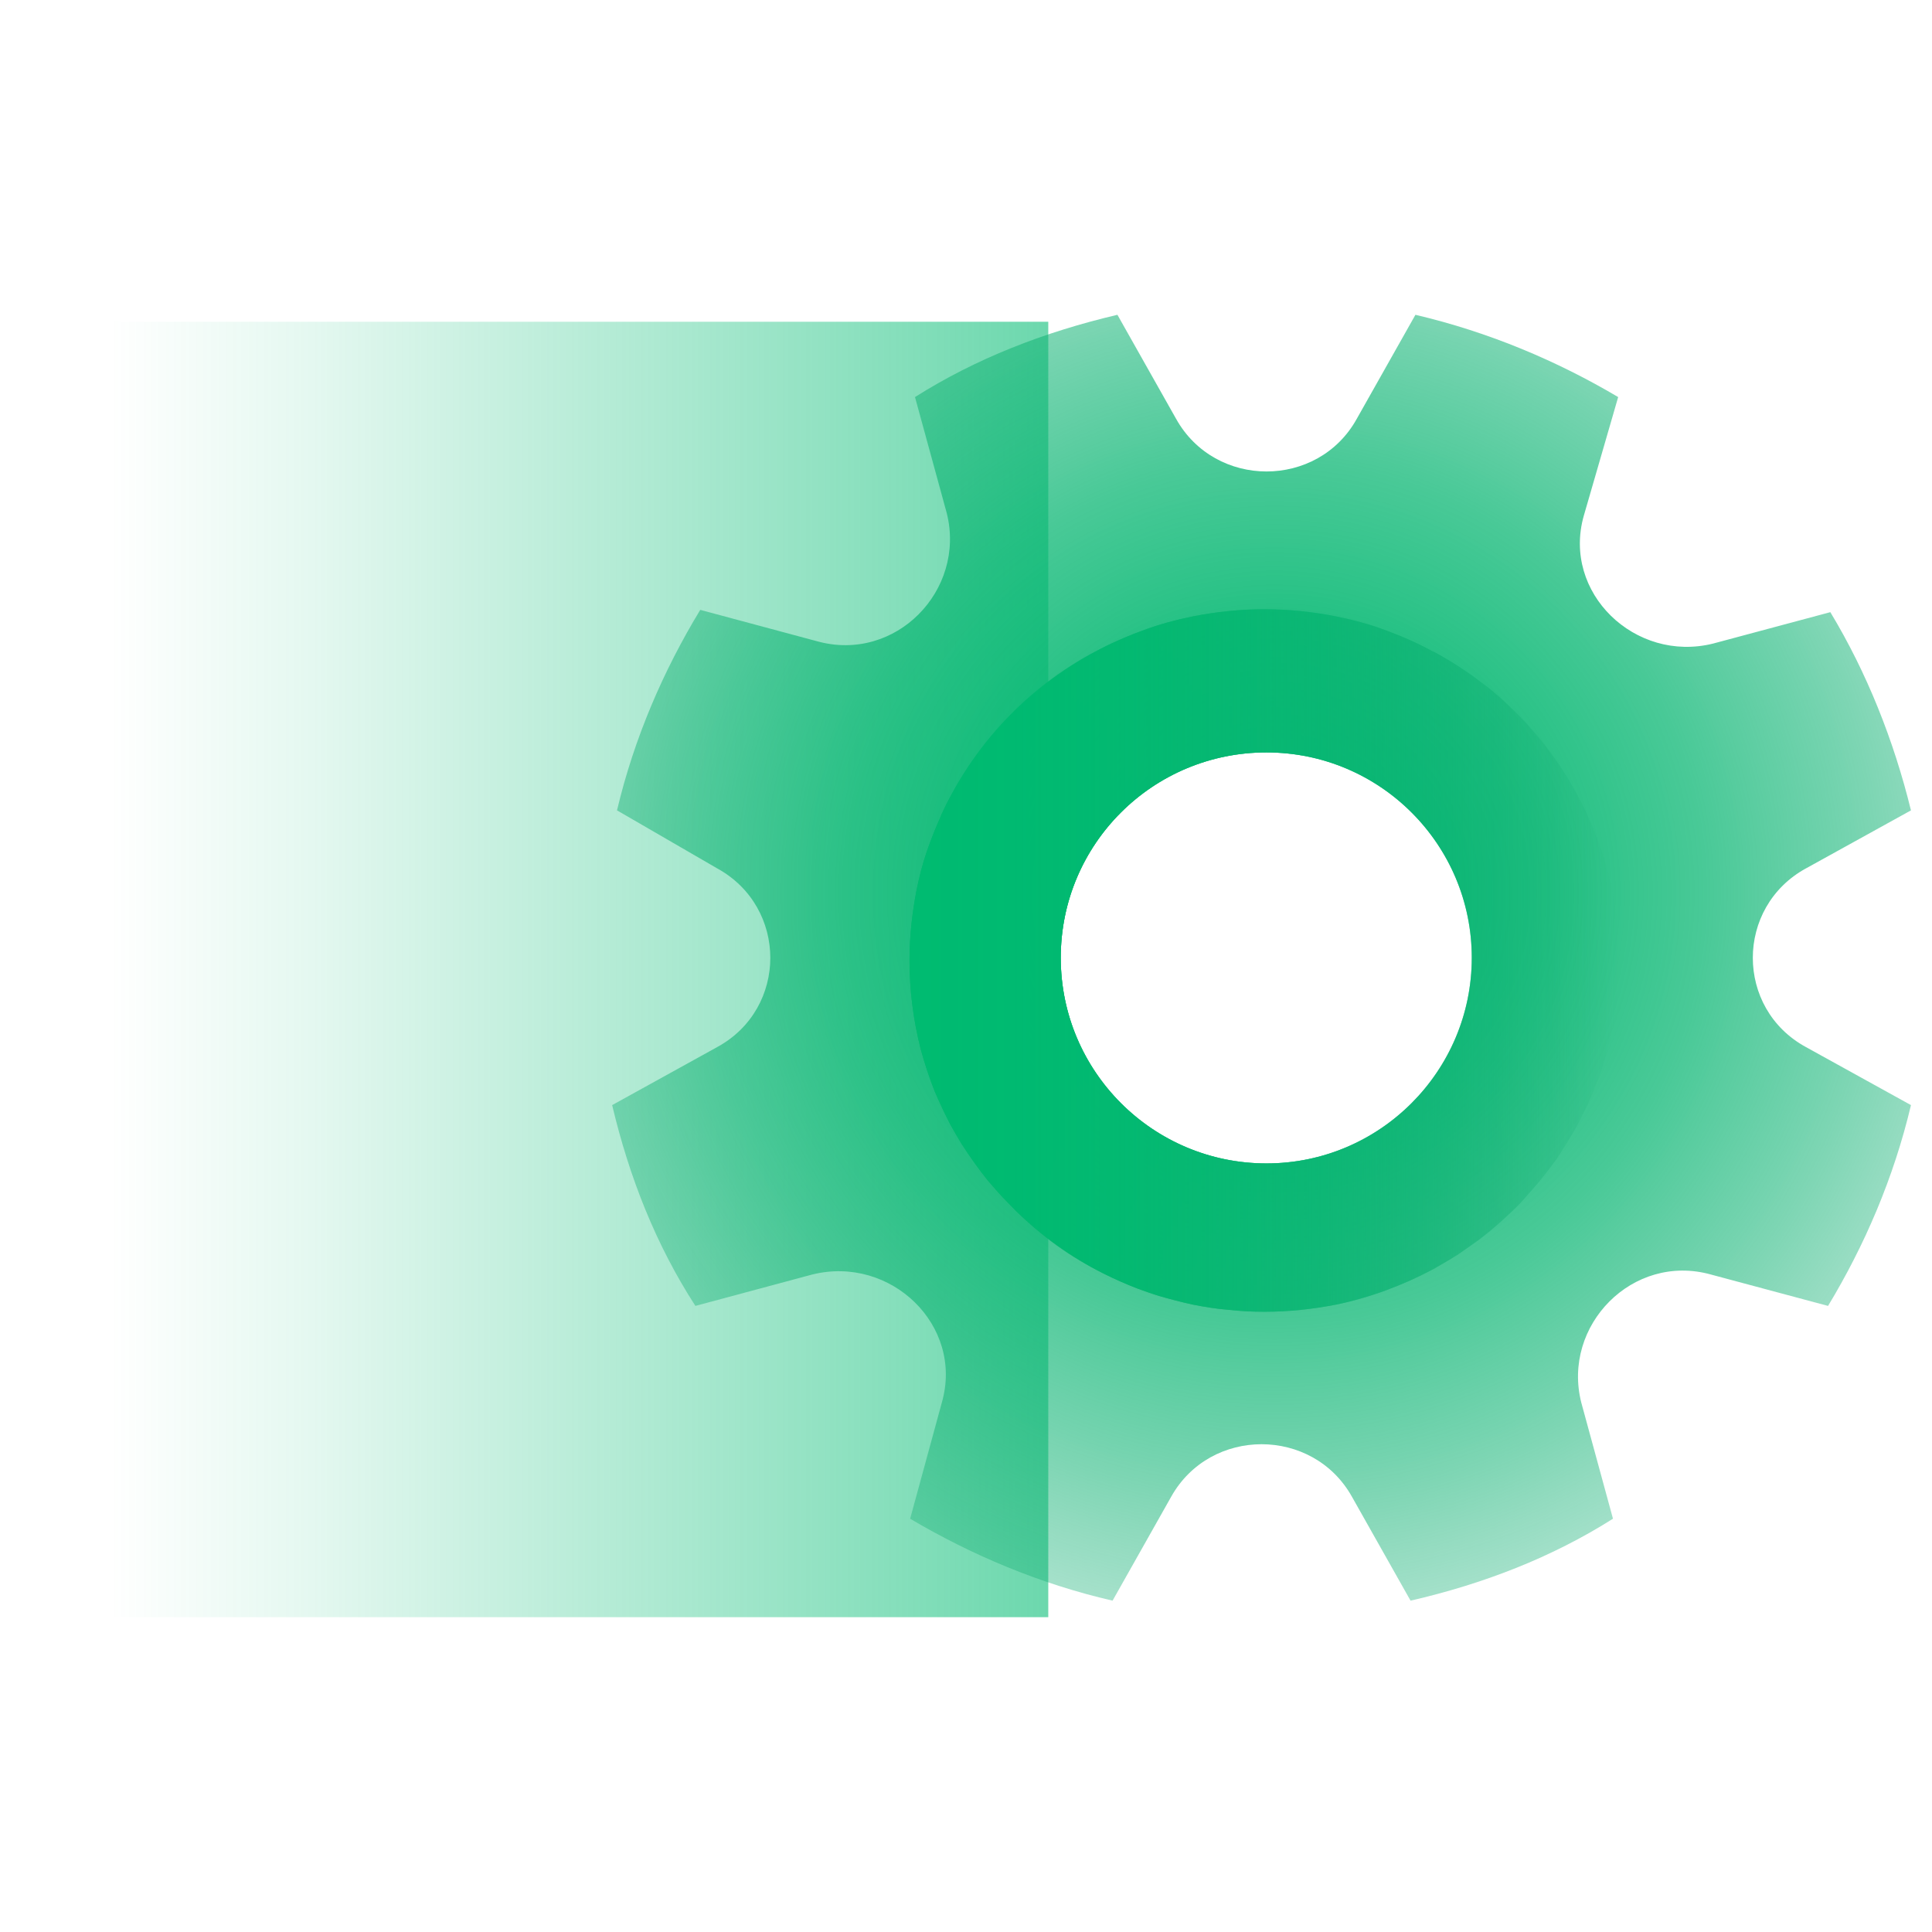
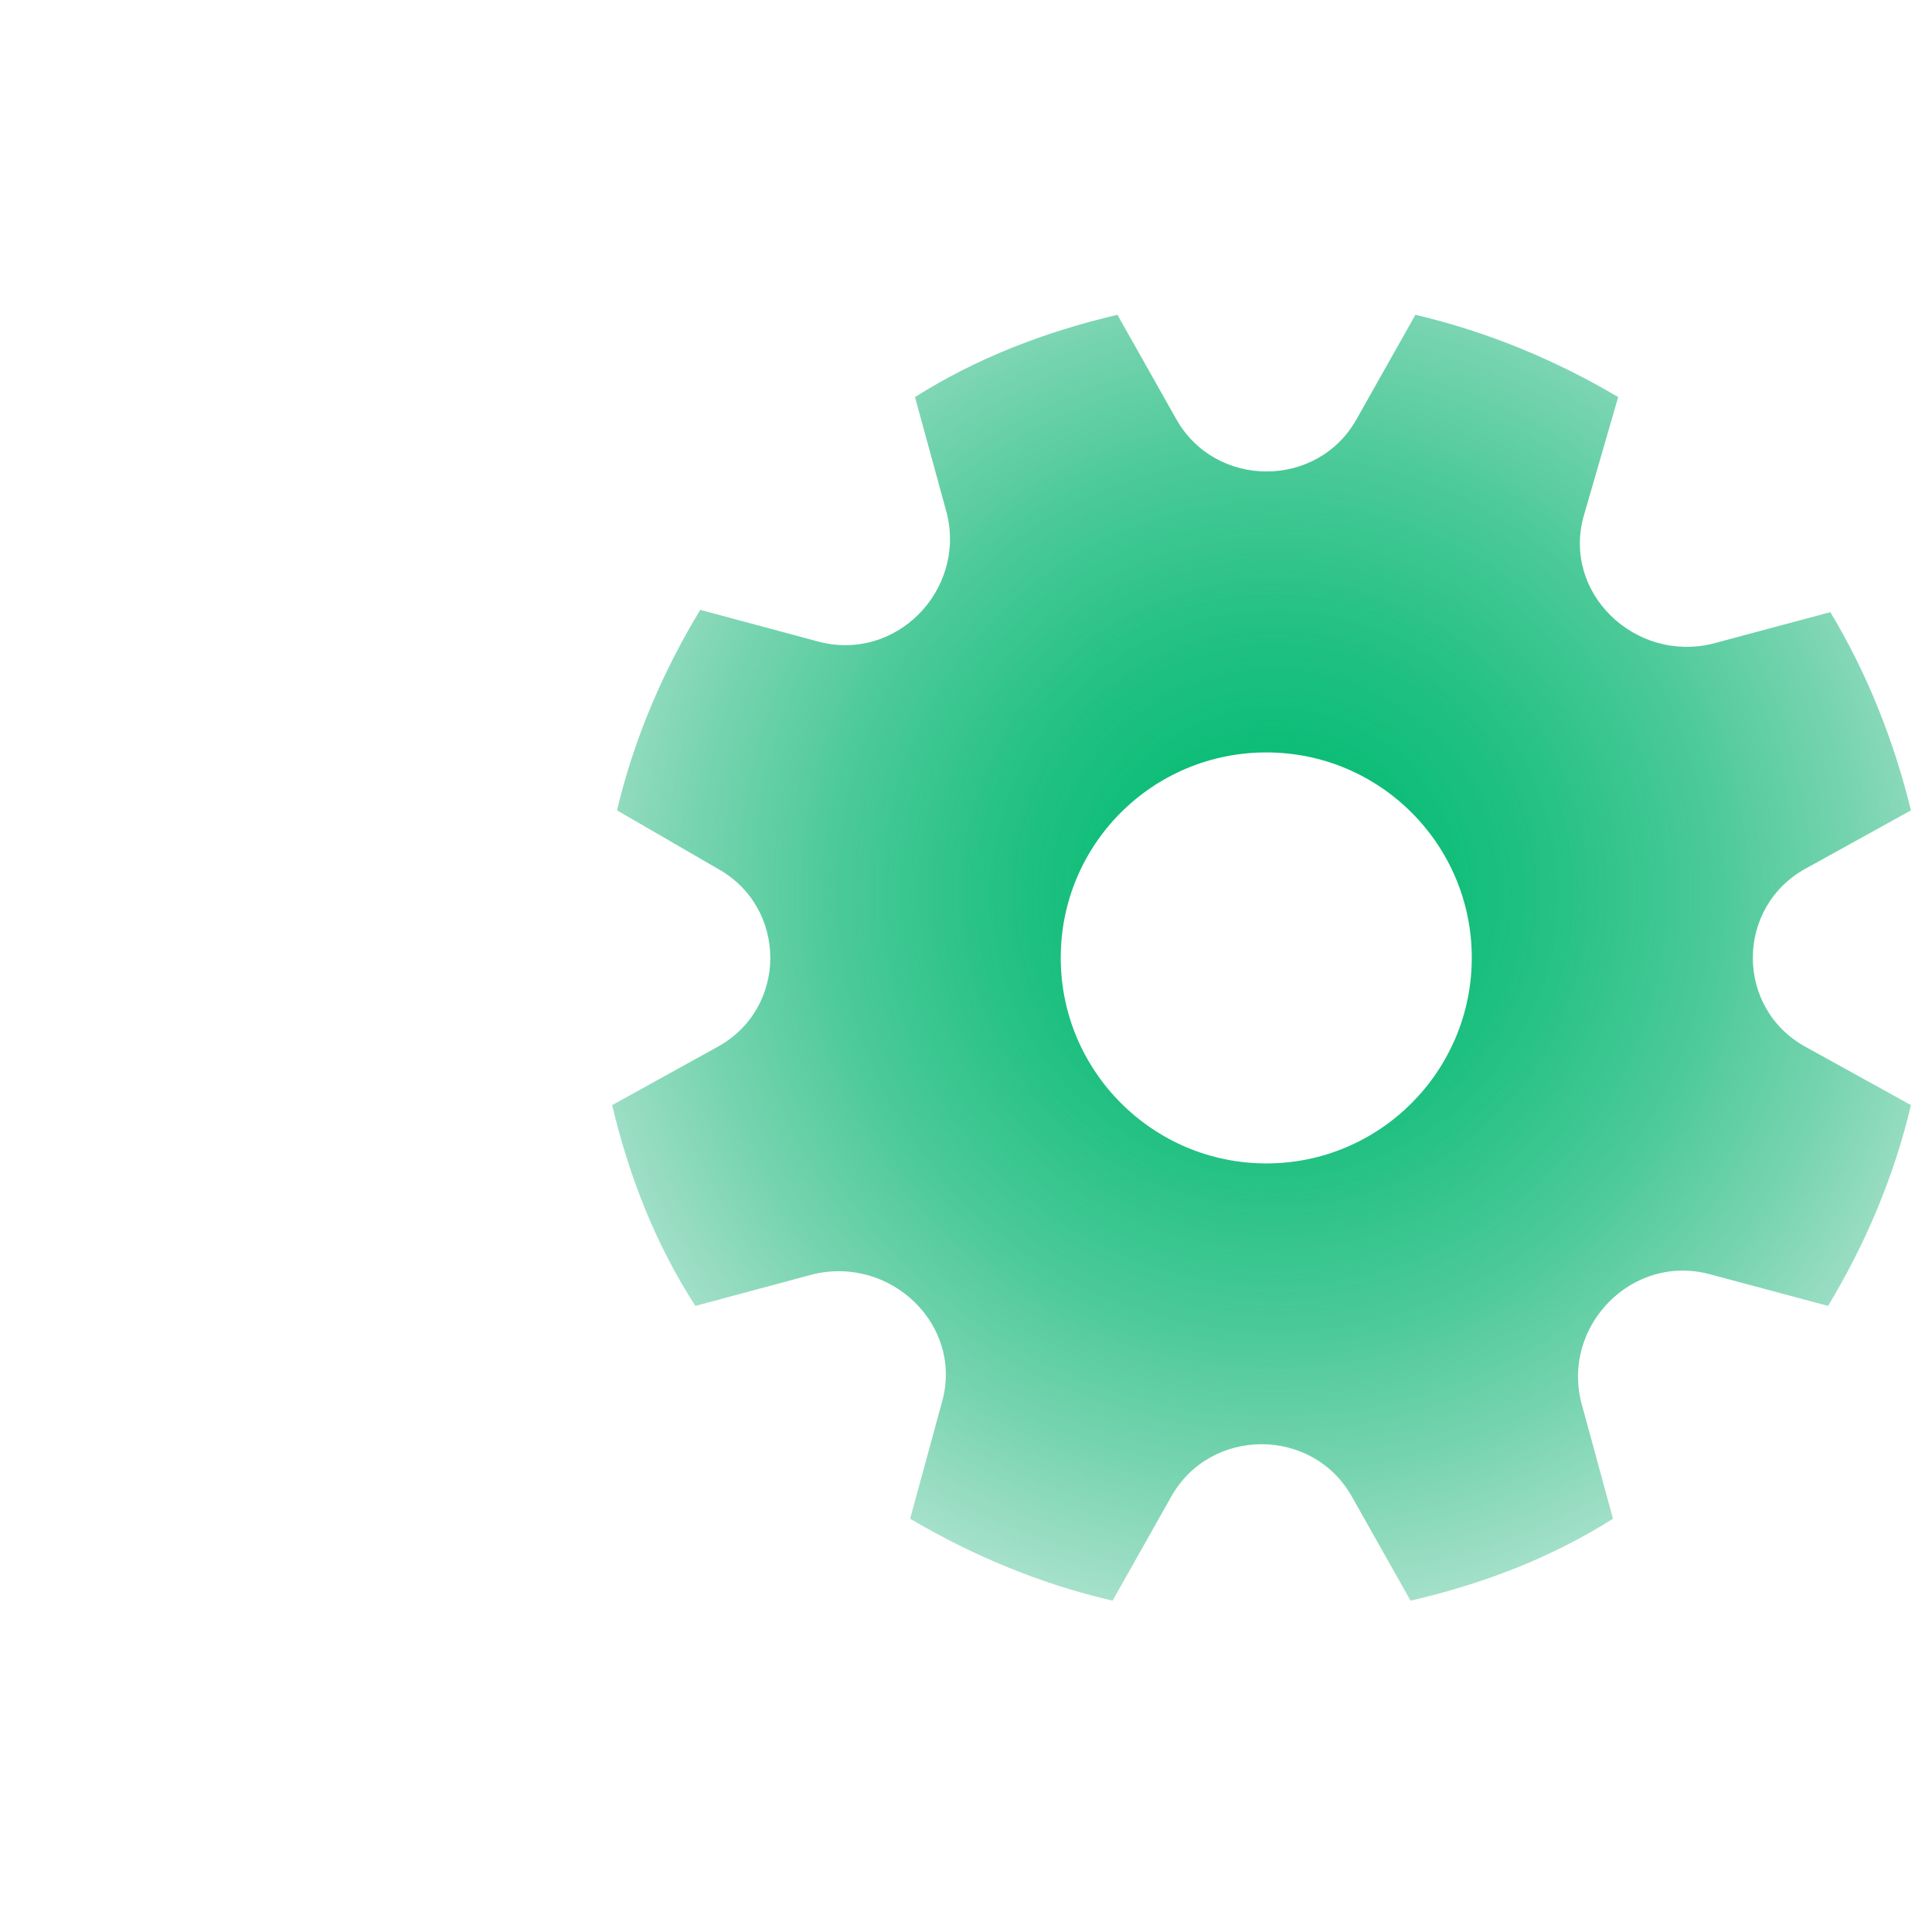
<svg xmlns="http://www.w3.org/2000/svg" id="Layer_1" data-name="Layer 1" viewBox="0 0 800 800">
  <defs>
    <style>
      .cls-1 {
        fill: url(#linear-gradient);
        opacity: .6;
      }

      .cls-1, .cls-2, .cls-3, .cls-4 {
        stroke-width: 0px;
      }

      .cls-2 {
        fill: url(#radial-gradient);
      }

      .cls-3 {
        fill: url(#linear-gradient-2);
      }

      .cls-4 {
        fill: url(#linear-gradient-3);
      }
    </style>
    <linearGradient id="linear-gradient" x1="-2123.93" y1="1892.6" x2="-2123.93" y2="2900.7" gradientTransform="translate(2345.31 -1888.79)" gradientUnits="userSpaceOnUse">
      <stop offset=".22" stop-color="#00bb71" stop-opacity="0" />
      <stop offset=".3" stop-color="#00bb71" stop-opacity=".17" />
      <stop offset=".47" stop-color="#00bb71" stop-opacity=".6" />
      <stop offset=".62" stop-color="#00bb71" />
    </linearGradient>
    <linearGradient id="linear-gradient-2" x1="242.84" y1="290.81" x2="516.42" y2="290.81" gradientTransform="translate(115.78 85.38) scale(1.07)" gradientUnits="userSpaceOnUse">
      <stop offset="0" stop-color="#07b968" />
      <stop offset=".12" stop-color="#07b868" stop-opacity=".97" />
      <stop offset=".27" stop-color="#09b669" stop-opacity=".88" />
      <stop offset=".44" stop-color="#0db46b" stop-opacity=".73" />
      <stop offset=".63" stop-color="#12b16f" stop-opacity=".53" />
      <stop offset=".82" stop-color="#18ac72" stop-opacity=".27" />
      <stop offset="1" stop-color="#1fa877" stop-opacity="0" />
    </linearGradient>
    <radialGradient id="radial-gradient" cx="3961.31" cy="3383.31" fx="3961.31" fy="3383.31" r="30.07" gradientTransform="translate(-52593.34 -45000.37) scale(13.41)" gradientUnits="userSpaceOnUse">
      <stop offset="0" stop-color="#00bb71" />
      <stop offset=".12" stop-color="#00ba71" stop-opacity=".97" />
      <stop offset=".27" stop-color="#03b871" stop-opacity=".88" />
      <stop offset=".44" stop-color="#08b672" stop-opacity=".74" />
      <stop offset=".62" stop-color="#0eb273" stop-opacity=".54" />
      <stop offset=".82" stop-color="#16ad75" stop-opacity=".28" />
      <stop offset="1" stop-color="#1fa877" stop-opacity="0" />
    </radialGradient>
    <linearGradient id="linear-gradient-3" x1="376.6" y1="397.72" x2="670.45" y2="397.72" gradientUnits="userSpaceOnUse">
      <stop offset="0" stop-color="#00bb71" />
      <stop offset=".14" stop-color="#00ba71" stop-opacity=".98" />
      <stop offset=".29" stop-color="#02b971" stop-opacity=".91" />
      <stop offset=".44" stop-color="#06b772" stop-opacity=".8" />
      <stop offset=".59" stop-color="#0ab473" stop-opacity=".65" />
      <stop offset=".74" stop-color="#10b074" stop-opacity=".45" />
      <stop offset=".88" stop-color="#18ac75" stop-opacity=".21" />
      <stop offset="1" stop-color="#1fa877" stop-opacity="0" />
    </linearGradient>
  </defs>
-   <rect class="cls-1" x="-46.81" y="188.75" width="536.41" height="425.37" transform="translate(-180.05 622.83) rotate(-90)" />
  <g>
-     <path class="cls-3" d="m667.5,368.42c-.81-3.62-1.61-7.11-2.55-10.6-2.15-6.97-4.56-13.55-7.51-19.98v-.13c-2.15-4.69-4.56-9.25-7.24-13.68q.13-.13,0-.13c-8.05-13.28-18.11-25.21-29.64-35.54-2.28-2.01-4.56-3.89-6.97-5.63-6.31-4.83-12.87-9.12-19.98-12.88h-.14c-6.17-3.35-12.74-6.3-19.31-8.72-6.71-2.55-13.68-4.43-20.92-5.9-9.52-1.88-19.45-2.95-29.64-2.95s-20.12,1.07-29.64,2.95c-7.24,1.48-14.22,3.35-20.92,5.9-2.28.81-4.7,1.74-6.84,2.68-31.52,13.41-57.54,37.42-73.36,67.33-1.2,2.15-2.15,4.43-3.22,6.57v.13c-2.14,4.83-4.16,9.79-5.9,14.89-1.74,5.09-3.08,10.33-4.16,15.69-1.87,9.52-2.95,19.31-2.95,29.37,0,12.48,1.61,24.68,4.56,36.35,1.61,6.04,3.62,12.07,5.9,17.84,2.02,4.7,4.16,9.25,6.44,13.68,1.48,2.68,3.08,5.37,4.7,8.05,3.35,5.23,6.97,10.33,10.86,15.15,2.01,2.28,4.02,4.7,6.17,6.97,1.74,1.74,3.49,3.62,5.23,5.37,10.6,10.59,22.93,19.45,36.48,26.15,4.56,2.28,9.12,4.29,13.95,6.17,2.95,1.07,5.9,2.14,8.98,3.08,4.56,1.34,9.26,2.55,14.09,3.62,4.83.94,9.65,1.74,14.62,2.14,4.96.54,9.93.81,15.02.81,10.06,0,19.98-1.07,29.64-2.95,14.22-2.95,27.76-8.05,40.37-14.75,3.48-2.01,6.97-4.02,10.32-6.17,2.95-2.01,5.77-4.02,8.59-6.03,6.17-4.7,11.94-9.79,17.3-15.42,1.74-2.01,3.49-3.89,5.23-5.9,3.48-3.89,6.57-7.91,9.52-12.07,2.82-4.29,5.63-8.72,8.18-13.28,1.61-3.08,3.22-6.17,4.7-9.39,2.95-6.44,5.5-13.01,7.51-19.85.94-3.49,1.74-6.97,2.55-10.46,1.88-9.52,2.95-19.18,2.95-29.11s-1.07-19.85-2.95-29.37Zm-143.1,113.33c-47.08,0-85.17-38.09-85.17-85.16s38.09-85.03,85.17-85.03,85.03,38.09,85.03,85.03-38.09,85.16-85.03,85.16Z" />
    <path class="cls-2" d="m747.84,359.57l43.45-24.01c-7.11-28.97-18.24-57-33.39-82.08l-48.55,13.01c-32.32,8.05-62.63-21.06-53.52-52.98l14.22-49.09c-25.35-15.02-53.65-26.96-83.95-34.07l-24.28,43.05c-16.1,29.1-58.61,29.1-74.84,0l-24.28-43.05c-30.31,7.11-58.61,18.11-83.82,34.07l13.14,48.01c8.05,32.05-21.19,62.09-53.65,53.11l-48.41-13.01c-15.16,24.94-27.36,52.98-34.47,83.02l41.45,24.01c29.37,16.09,29.37,58.07,0,74.03l-43.46,24.01c7.11,30.04,18.24,58.07,34.47,83.15l48.41-13.01c32.46-8.05,62.77,21.06,53.65,52.98l-13.14,48.15c25.21,14.89,53.51,26.96,83.82,33.93l24.28-43.05c16.23-28.97,58.6-28.97,74.83,0l24.28,43.05c30.31-6.97,58.61-17.97,83.82-33.93l-13.14-48.15c-8.04-31.92,21.33-61.96,53.65-52.98l48.55,13.01c15.15-25.08,27.23-53.11,34.33-83.15l-43.45-24.01c-29.38-15.96-29.38-57.94,0-74.03Zm-223.44-48.01c46.94,0,85.03,38.09,85.03,85.03s-38.09,85.16-85.03,85.16-85.17-38.09-85.17-85.16,38.09-85.03,85.17-85.03Z" />
-     <path class="cls-4" d="m667.5,368.42c-.81-3.62-1.61-7.11-2.55-10.6-2.01-6.84-4.43-13.55-7.51-19.98v-.13c-2.15-4.69-4.56-9.25-7.24-13.68q.13-.13,0-.13c-7.78-13.41-17.84-25.35-29.64-35.54-2.28-2.01-4.56-3.89-6.97-5.63-6.31-4.83-12.87-9.12-19.98-12.88h-.14c-6.17-3.49-12.61-6.3-19.31-8.72-6.71-2.55-13.68-4.43-20.92-5.9-9.52-1.88-19.45-2.95-29.64-2.95s-20.12,1.07-29.64,2.95c-7.24,1.48-14.22,3.35-20.92,5.9-2.28.81-4.7,1.74-6.84,2.68-31.92,13.14-57.81,37.15-73.36,67.33-1.2,2.15-2.15,4.43-3.22,6.57v.13c-2.14,4.83-4.16,9.79-5.9,14.89-1.74,5.09-3.08,10.33-4.16,15.69-1.87,9.52-2.95,19.31-2.95,29.37,0,12.48,1.61,24.68,4.56,36.35,1.61,6.04,3.62,12.07,5.9,17.84,2.02,4.7,4.16,9.25,6.44,13.68,1.48,2.68,3.08,5.37,4.7,8.05,3.35,5.23,6.97,10.33,10.86,15.15,2.01,2.28,4.02,4.7,6.17,6.97,1.74,1.74,3.49,3.62,5.23,5.37,10.73,10.33,22.93,19.31,36.48,26.15,4.56,2.28,9.12,4.29,13.95,6.17,2.95,1.07,5.9,2.14,8.98,3.08,4.56,1.34,9.26,2.55,14.09,3.62,4.83.94,9.65,1.74,14.62,2.14,4.96.54,9.93.81,15.02.81,10.06,0,19.98-1.07,29.64-2.95,14.22-2.95,27.76-8.05,40.37-14.75,3.48-2.01,6.97-4.02,10.32-6.17,2.95-2.01,5.77-4.02,8.59-6.03,6.17-4.83,11.94-9.92,17.3-15.42,1.74-2.01,3.49-3.89,5.23-5.9,3.35-3.89,6.44-7.91,9.52-12.07,2.82-4.29,5.63-8.72,8.18-13.28,1.61-3.08,3.22-6.17,4.7-9.39,2.95-6.44,5.5-13.01,7.51-19.85.94-3.49,1.74-6.97,2.55-10.46,1.88-9.52,2.95-19.18,2.95-29.11s-1.07-19.85-2.95-29.37Zm-143.1,113.33c-47.08,0-85.17-38.09-85.17-85.16s38.09-85.03,85.17-85.03,85.03,38.09,85.03,85.03-38.09,85.16-85.03,85.16Z" />
  </g>
</svg>